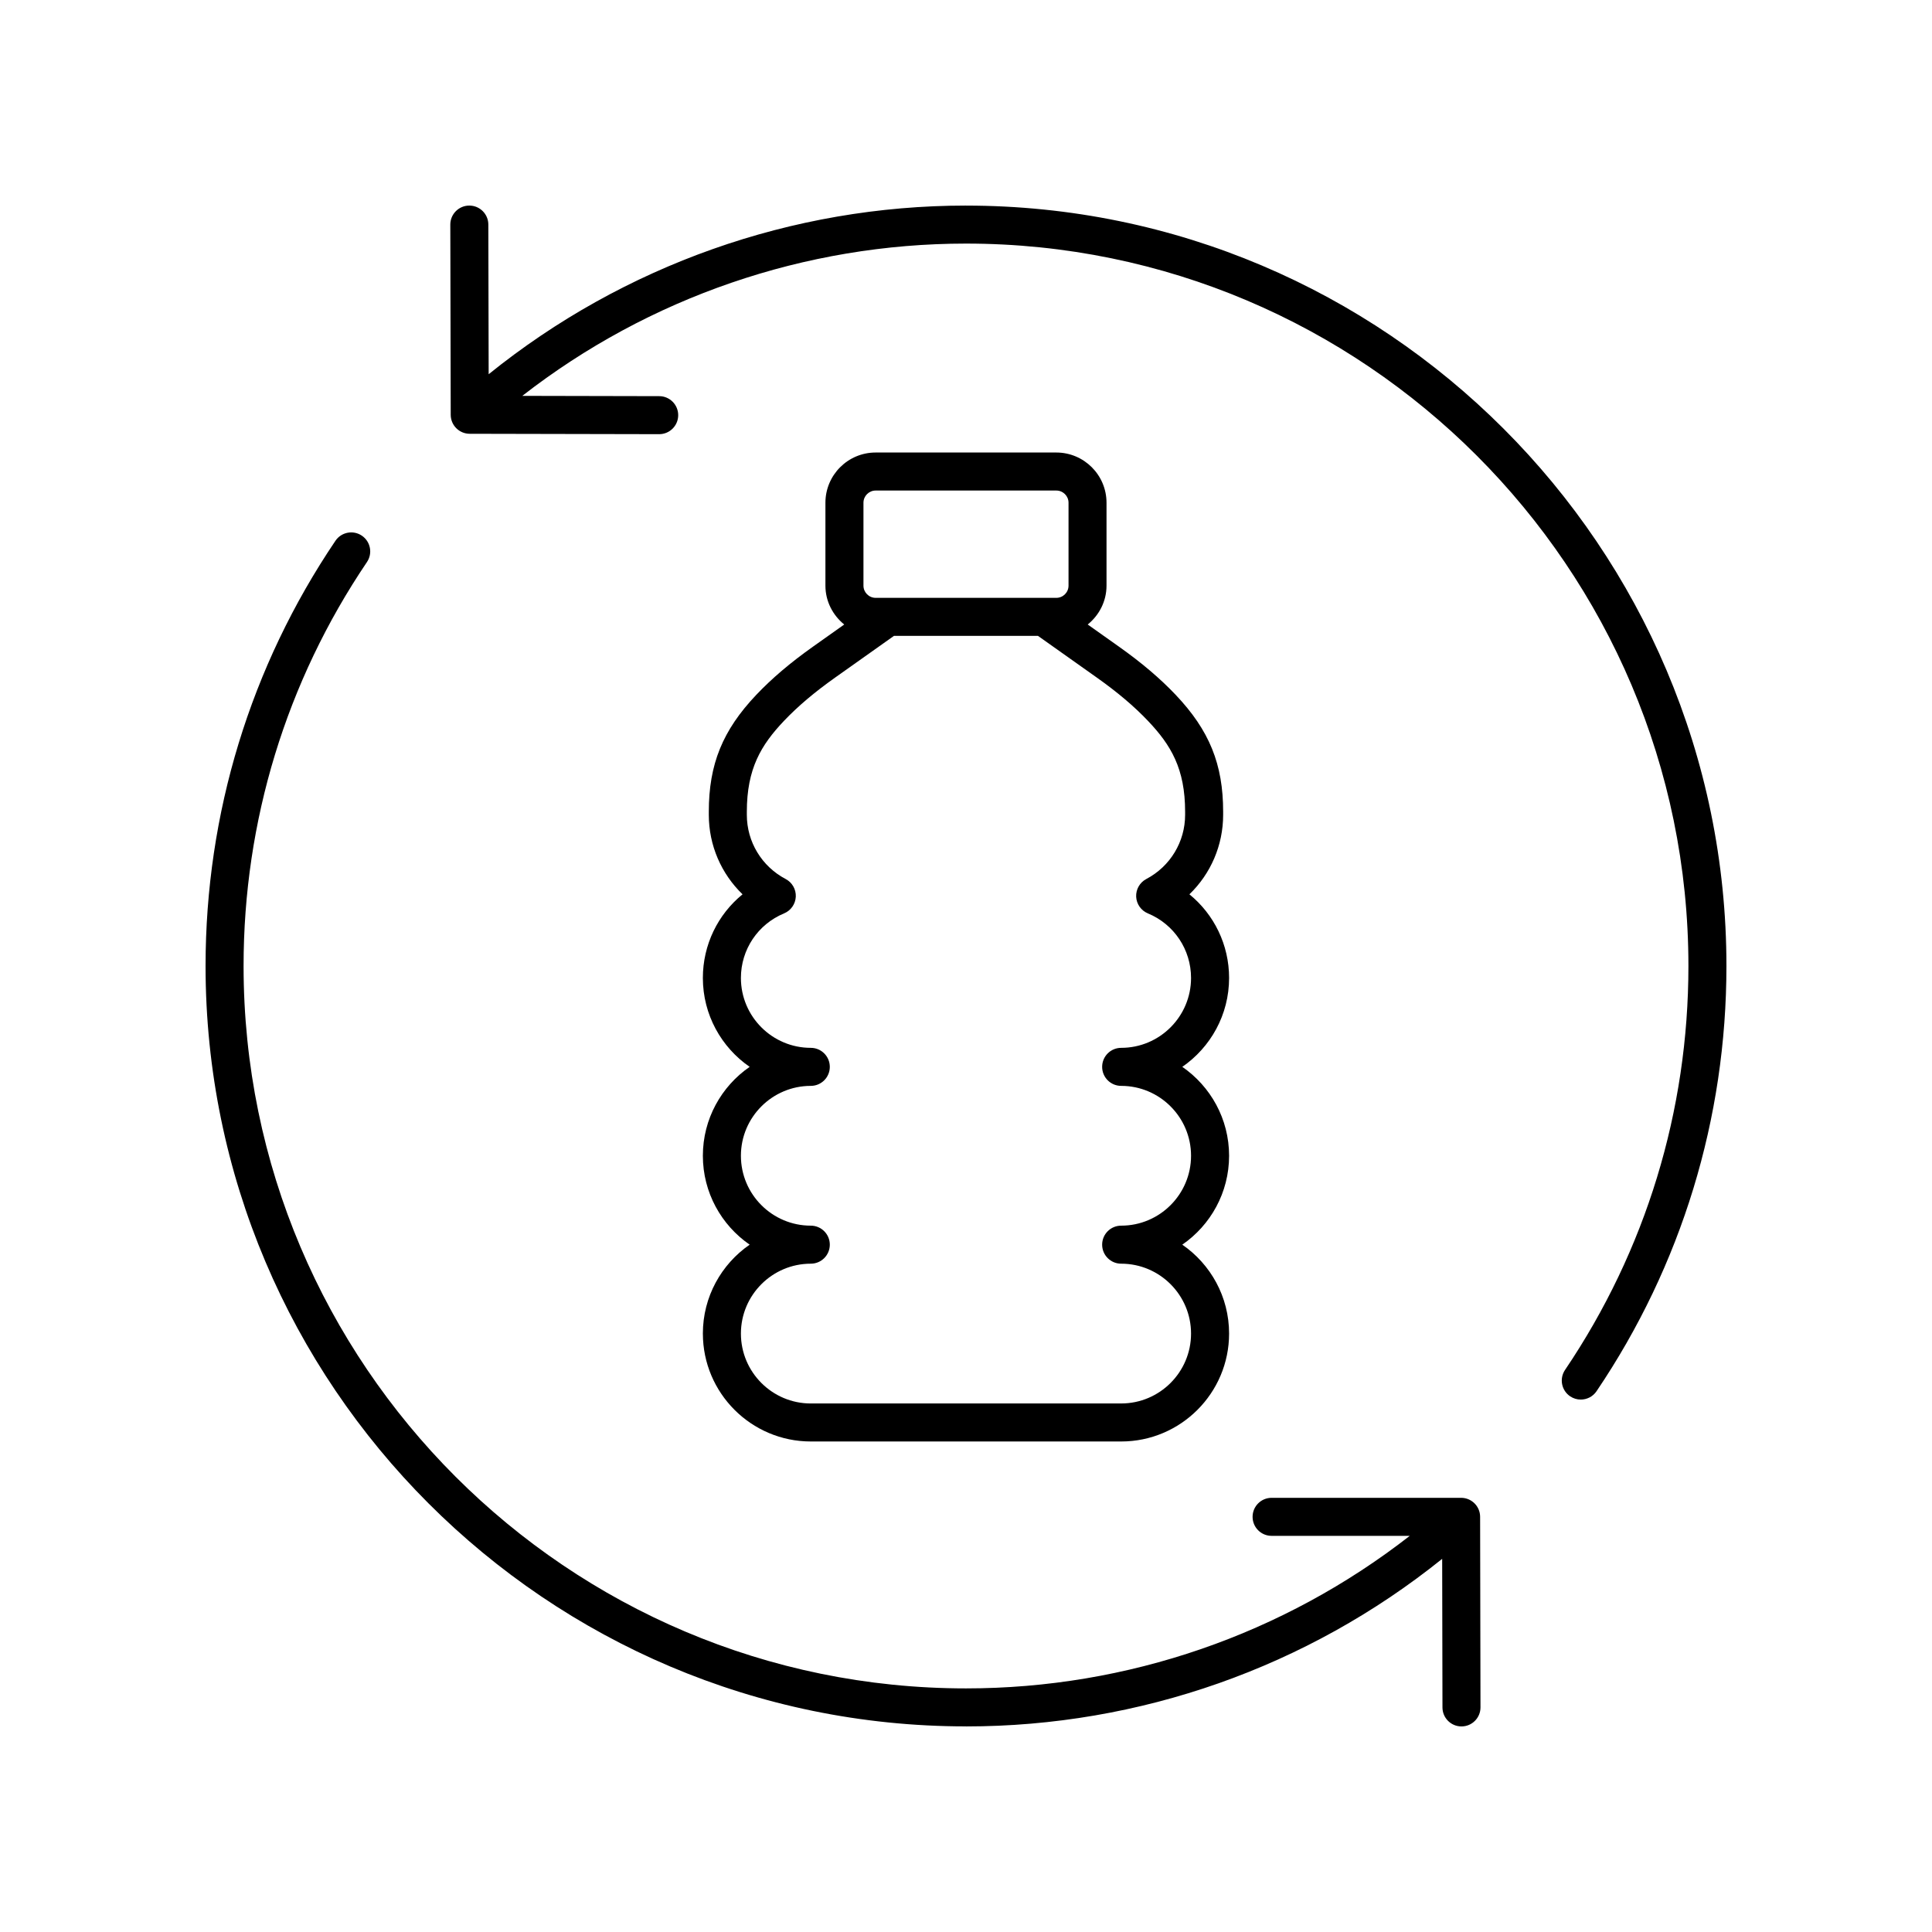
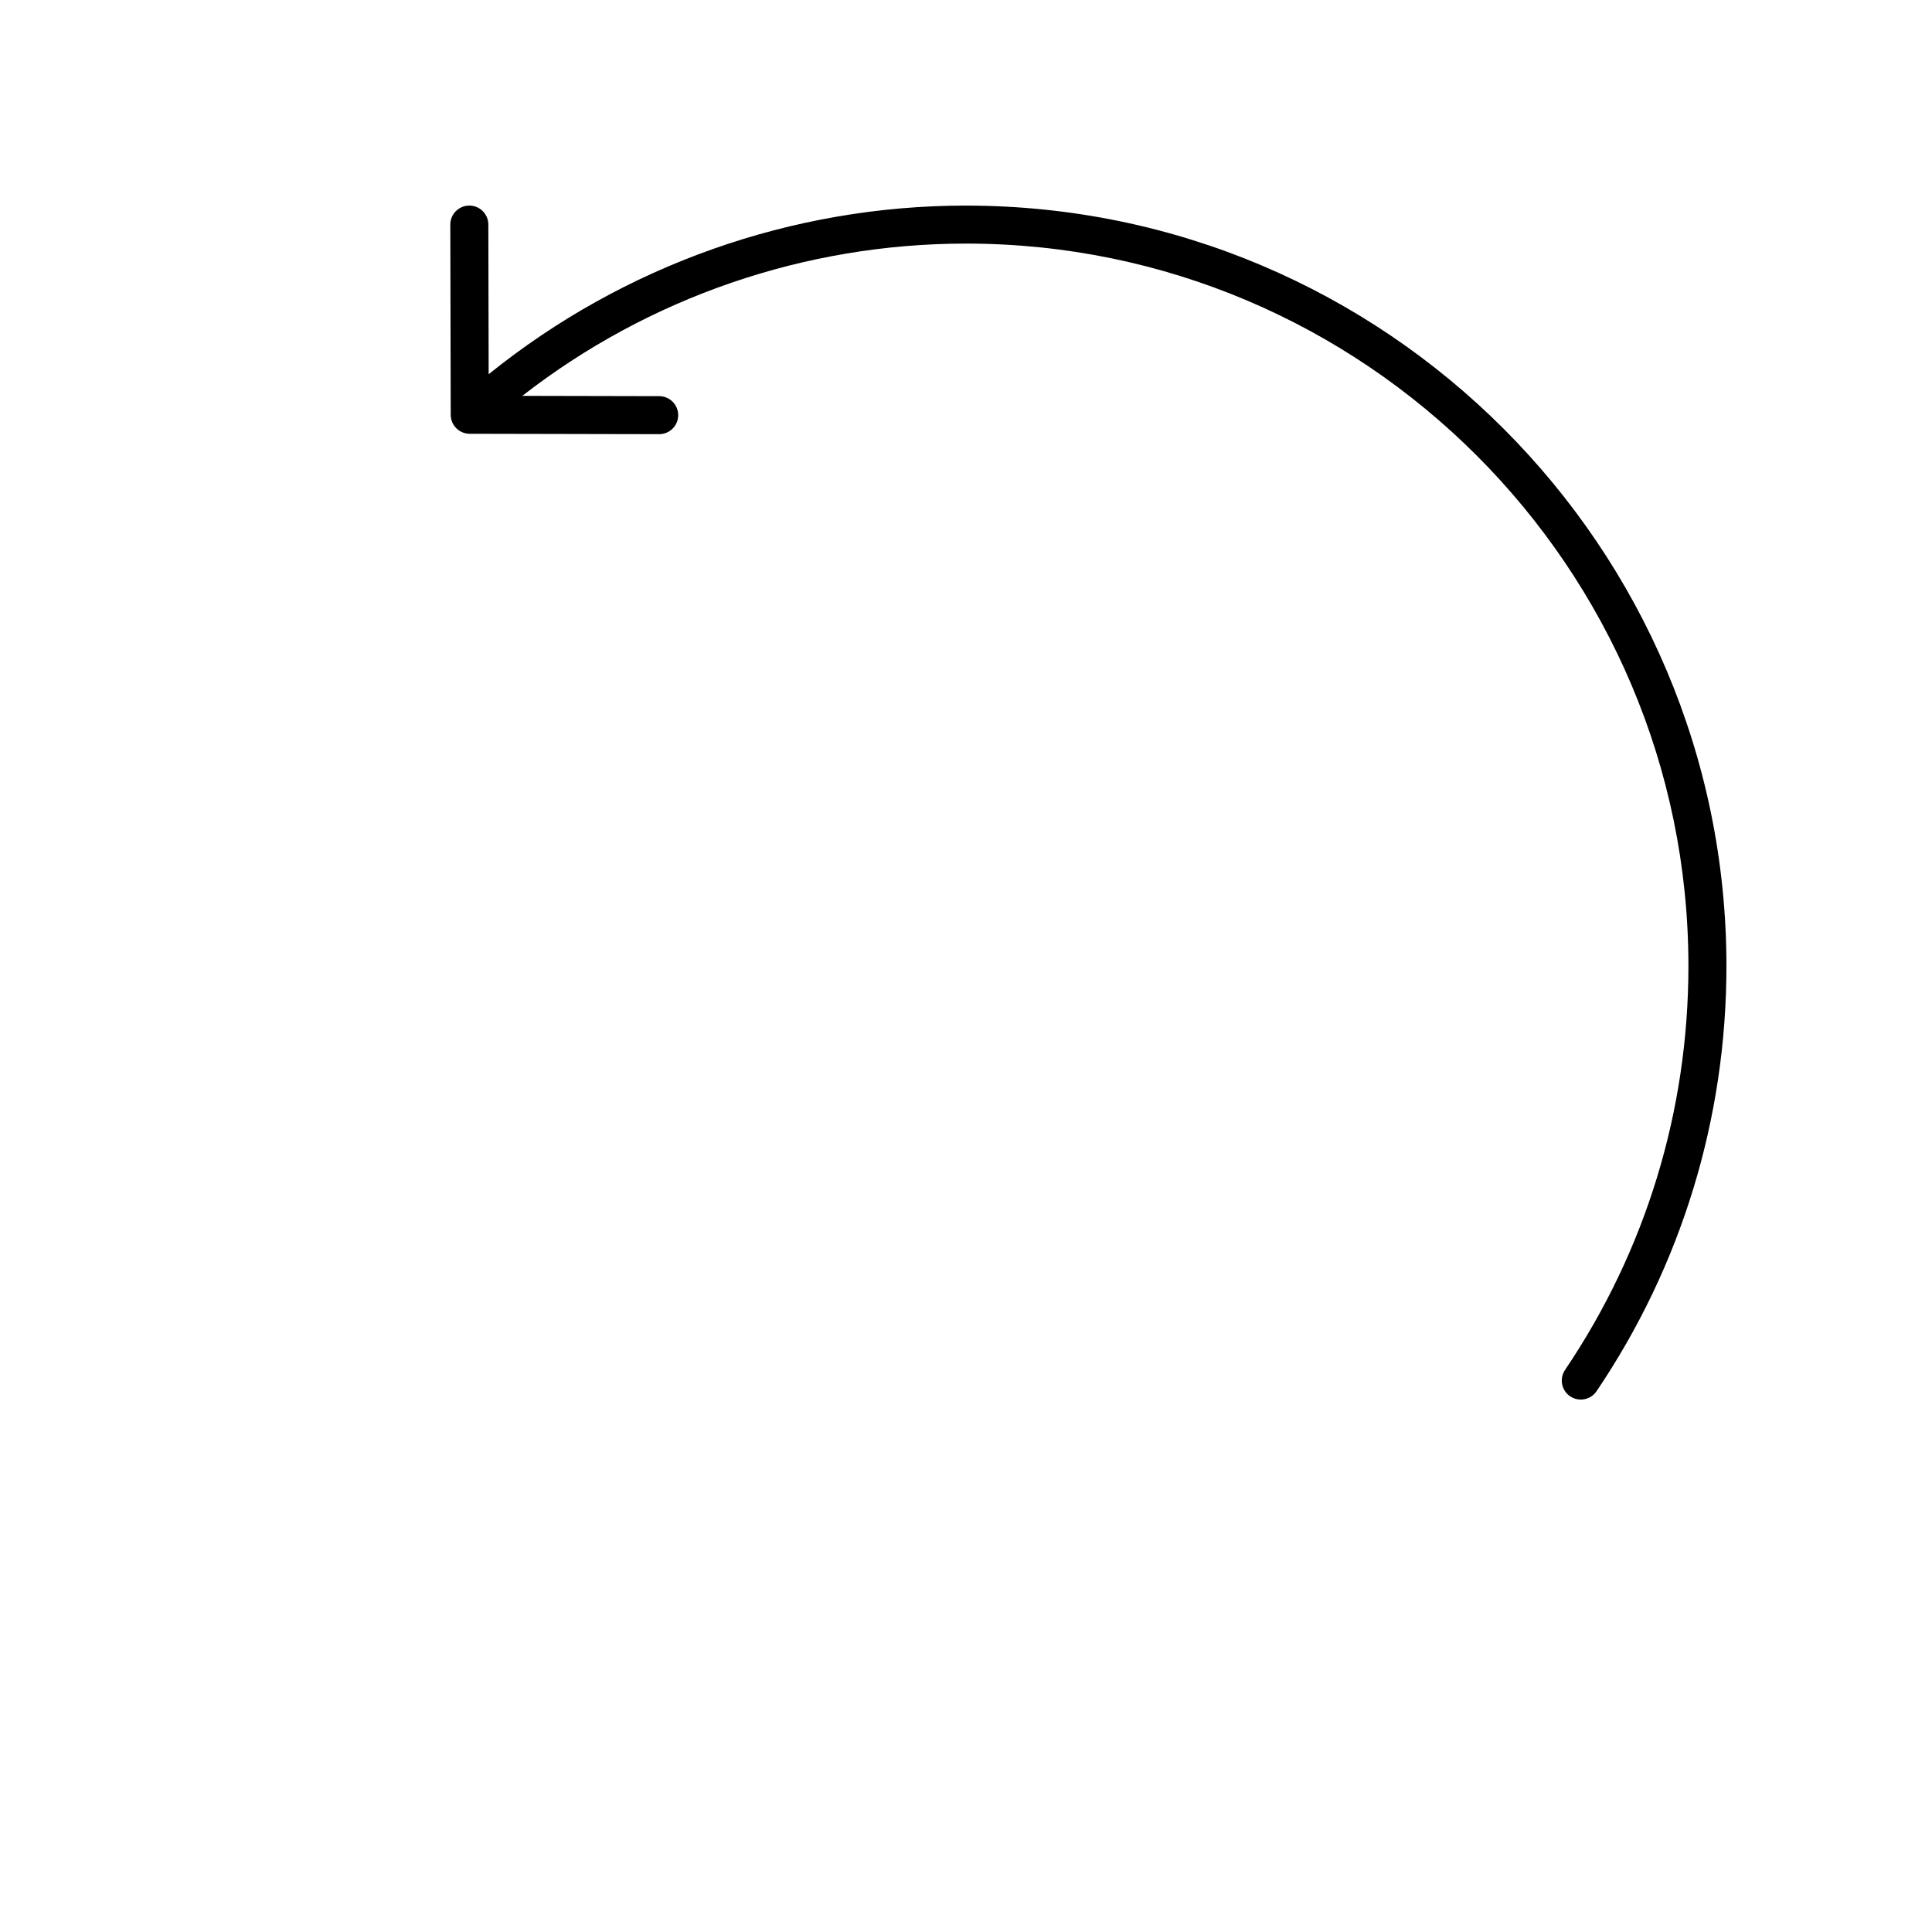
<svg xmlns="http://www.w3.org/2000/svg" fill="#000000" width="800px" height="800px" version="1.1" viewBox="144 144 512 512">
  <g>
    <path d="m400 198.48c-46.082 0-90.762 15.859-126.5 44.695l-0.086-39.668c-0.008-2.781-2.262-5.027-5.039-5.027-2.781-0.004-5.043 2.262-5.039 5.047l0.109 50.402c0.004 2.773 2.254 5.023 5.027 5.027l50.207 0.105h0.012c2.777 0 5.031-2.25 5.039-5.027 0.004-2.781-2.246-5.043-5.027-5.047l-36.285-0.078c33.496-26.082 74.918-40.355 117.58-40.355 105.56 0 191.45 85.883 191.45 191.45 0 38.367-11.305 75.379-32.695 107.04-1.559 2.309-0.953 5.438 1.352 6.996 0.867 0.582 1.848 0.863 2.816 0.863 1.617 0 3.207-0.777 4.18-2.215 22.52-33.332 34.422-72.297 34.422-112.68 0-111.12-90.402-201.52-201.52-201.52z" />
-     <path d="m400 601.52c46.059 0 90.492-15.711 126.19-44.41l0.078 39.383c0.004 2.777 2.258 5.027 5.035 5.027h0.012c2.781-0.004 5.031-2.266 5.027-5.047l-0.098-50.508c-0.004-2.781-2.258-5.027-5.039-5.027h-50.219c-2.781 0-5.039 2.254-5.039 5.039 0 2.781 2.254 5.039 5.039 5.039h36.613c-33.52 26.121-74.812 40.426-117.6 40.426-105.56 0-191.45-85.883-191.45-191.45 0-38.367 11.305-75.379 32.695-107.04 1.559-2.309 0.953-5.438-1.352-6.996-2.312-1.559-5.438-0.945-6.996 1.352-22.523 33.336-34.422 72.297-34.422 112.68 0 111.12 90.402 201.52 201.52 201.52z" />
-     <path d="m330.27 497.41c0 15.77 12.828 28.598 28.598 28.598h82.254c15.77 0 28.598-12.828 28.598-28.598 0-9.766-4.918-18.398-12.402-23.562 7.484-5.16 12.402-13.797 12.402-23.559 0-9.766-4.918-18.398-12.402-23.562 7.484-5.16 12.402-13.797 12.402-23.559 0-8.766-3.957-16.828-10.516-22.164 5.644-5.438 8.941-12.988 8.941-21.066v-0.82c0-12.586-3.648-21.562-12.59-30.992-4.106-4.328-9.027-8.508-15.039-12.77l-8.262-5.856c3.016-2.441 4.984-6.129 4.984-10.301v-21.973c0-7.34-5.969-13.305-13.305-13.305h-47.883c-7.34 0-13.305 5.969-13.305 13.305v21.973c0 4.172 1.969 7.859 4.984 10.301l-8.262 5.856c-6.012 4.262-10.93 8.441-15.035 12.77-8.941 9.43-12.59 18.41-12.59 30.992v0.82c0 8.078 3.301 15.625 8.941 21.066-6.559 5.336-10.516 13.398-10.516 22.164 0 9.762 4.918 18.398 12.402 23.559-7.484 5.164-12.402 13.797-12.402 23.562 0 9.762 4.918 18.398 12.402 23.559-7.484 5.164-12.402 13.801-12.402 23.562zm42.555-220.18c0-1.781 1.449-3.231 3.231-3.231h47.883c1.781 0 3.231 1.449 3.231 3.231v21.973c0 1.785-1.449 3.234-3.231 3.234h-47.883c-1.781 0-3.231-1.449-3.231-3.234zm-13.957 201.66c2.781 0 5.039-2.254 5.039-5.039 0-2.781-2.254-5.039-5.039-5.039-10.215 0-18.52-8.309-18.52-18.52 0-10.215 8.309-18.523 18.52-18.523 2.781 0 5.039-2.254 5.039-5.039 0-2.781-2.254-5.039-5.039-5.039-10.215 0-18.52-8.309-18.52-18.52 0-7.516 4.488-14.234 11.438-17.113 1.805-0.746 3.012-2.473 3.106-4.422 0.09-1.949-0.957-3.777-2.688-4.688-6.344-3.34-10.285-9.855-10.285-17.004v-0.82c0-11.406 3.758-17.664 9.824-24.062 3.648-3.848 8.082-7.602 13.551-11.48l15.613-11.066h38.168l15.613 11.066c5.473 3.879 9.906 7.633 13.555 11.48 6.066 6.394 9.824 12.652 9.824 24.062v0.82c0 7.144-3.941 13.664-10.285 17.004-1.73 0.91-2.773 2.738-2.688 4.688 0.09 1.949 1.301 3.676 3.106 4.422 6.949 2.879 11.438 9.598 11.438 17.113 0 10.215-8.309 18.52-18.52 18.52-2.781 0-5.039 2.254-5.039 5.039 0 2.781 2.254 5.039 5.039 5.039 10.215 0 18.52 8.309 18.52 18.523 0 10.211-8.309 18.52-18.52 18.52-2.781 0-5.039 2.254-5.039 5.039 0 2.781 2.254 5.039 5.039 5.039 10.215 0 18.52 8.309 18.52 18.523s-8.309 18.52-18.52 18.52l-82.25 0.004c-10.215 0-18.52-8.309-18.52-18.52 0-10.215 8.305-18.527 18.52-18.527z" />
  </g>
</svg>